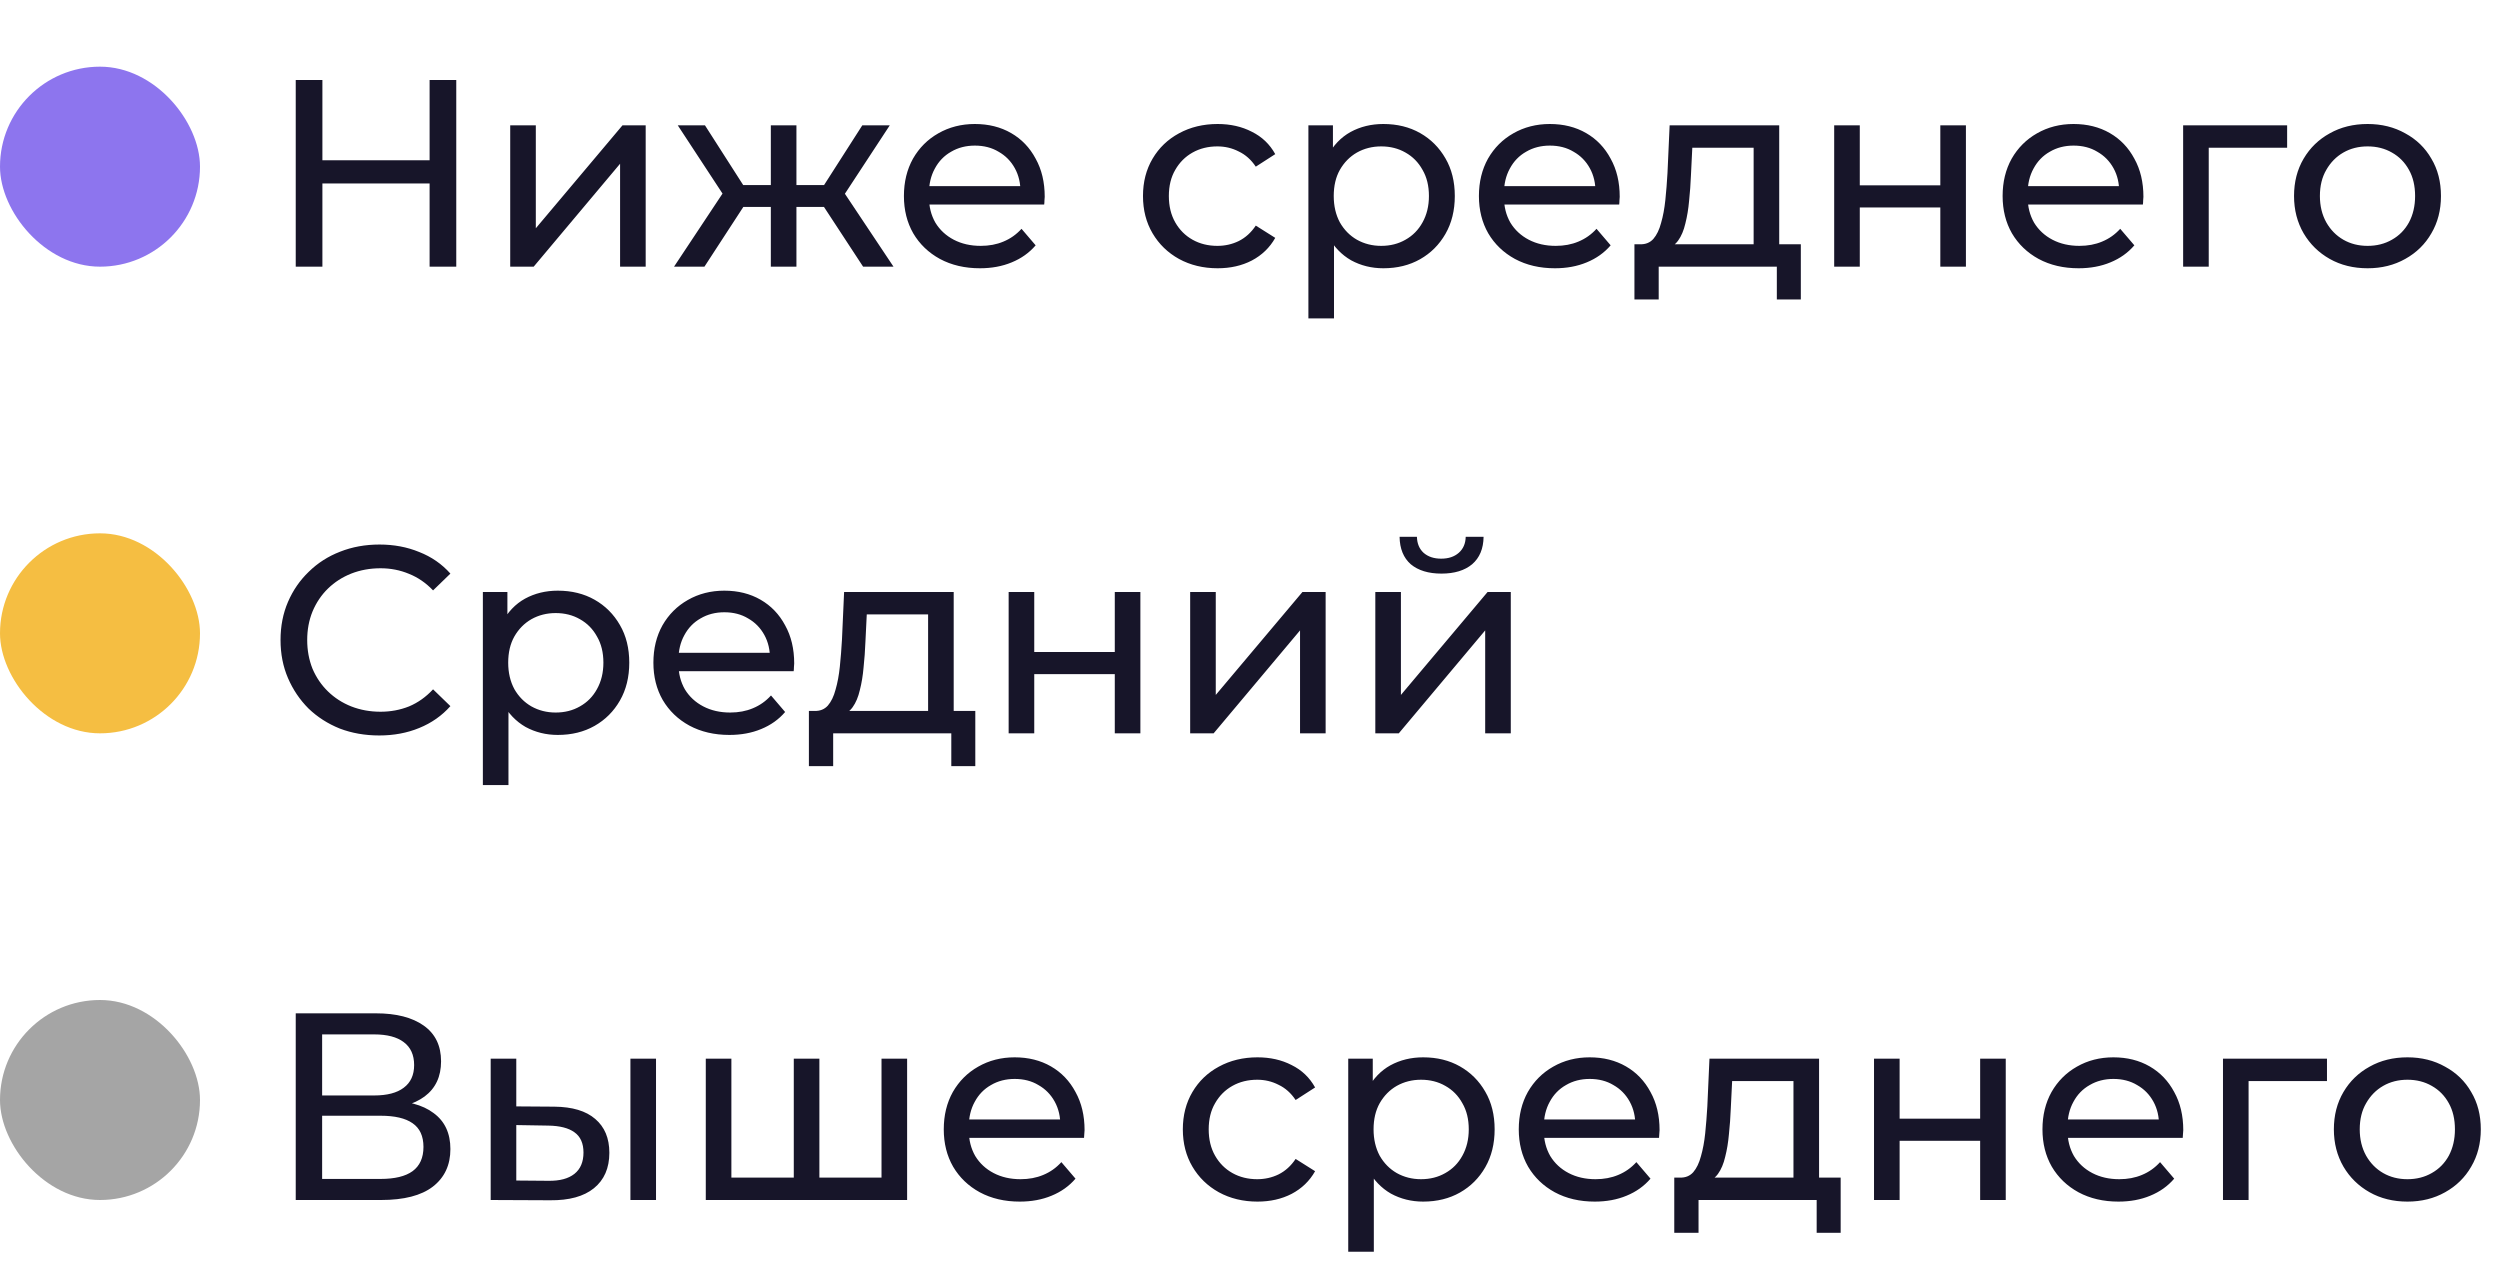
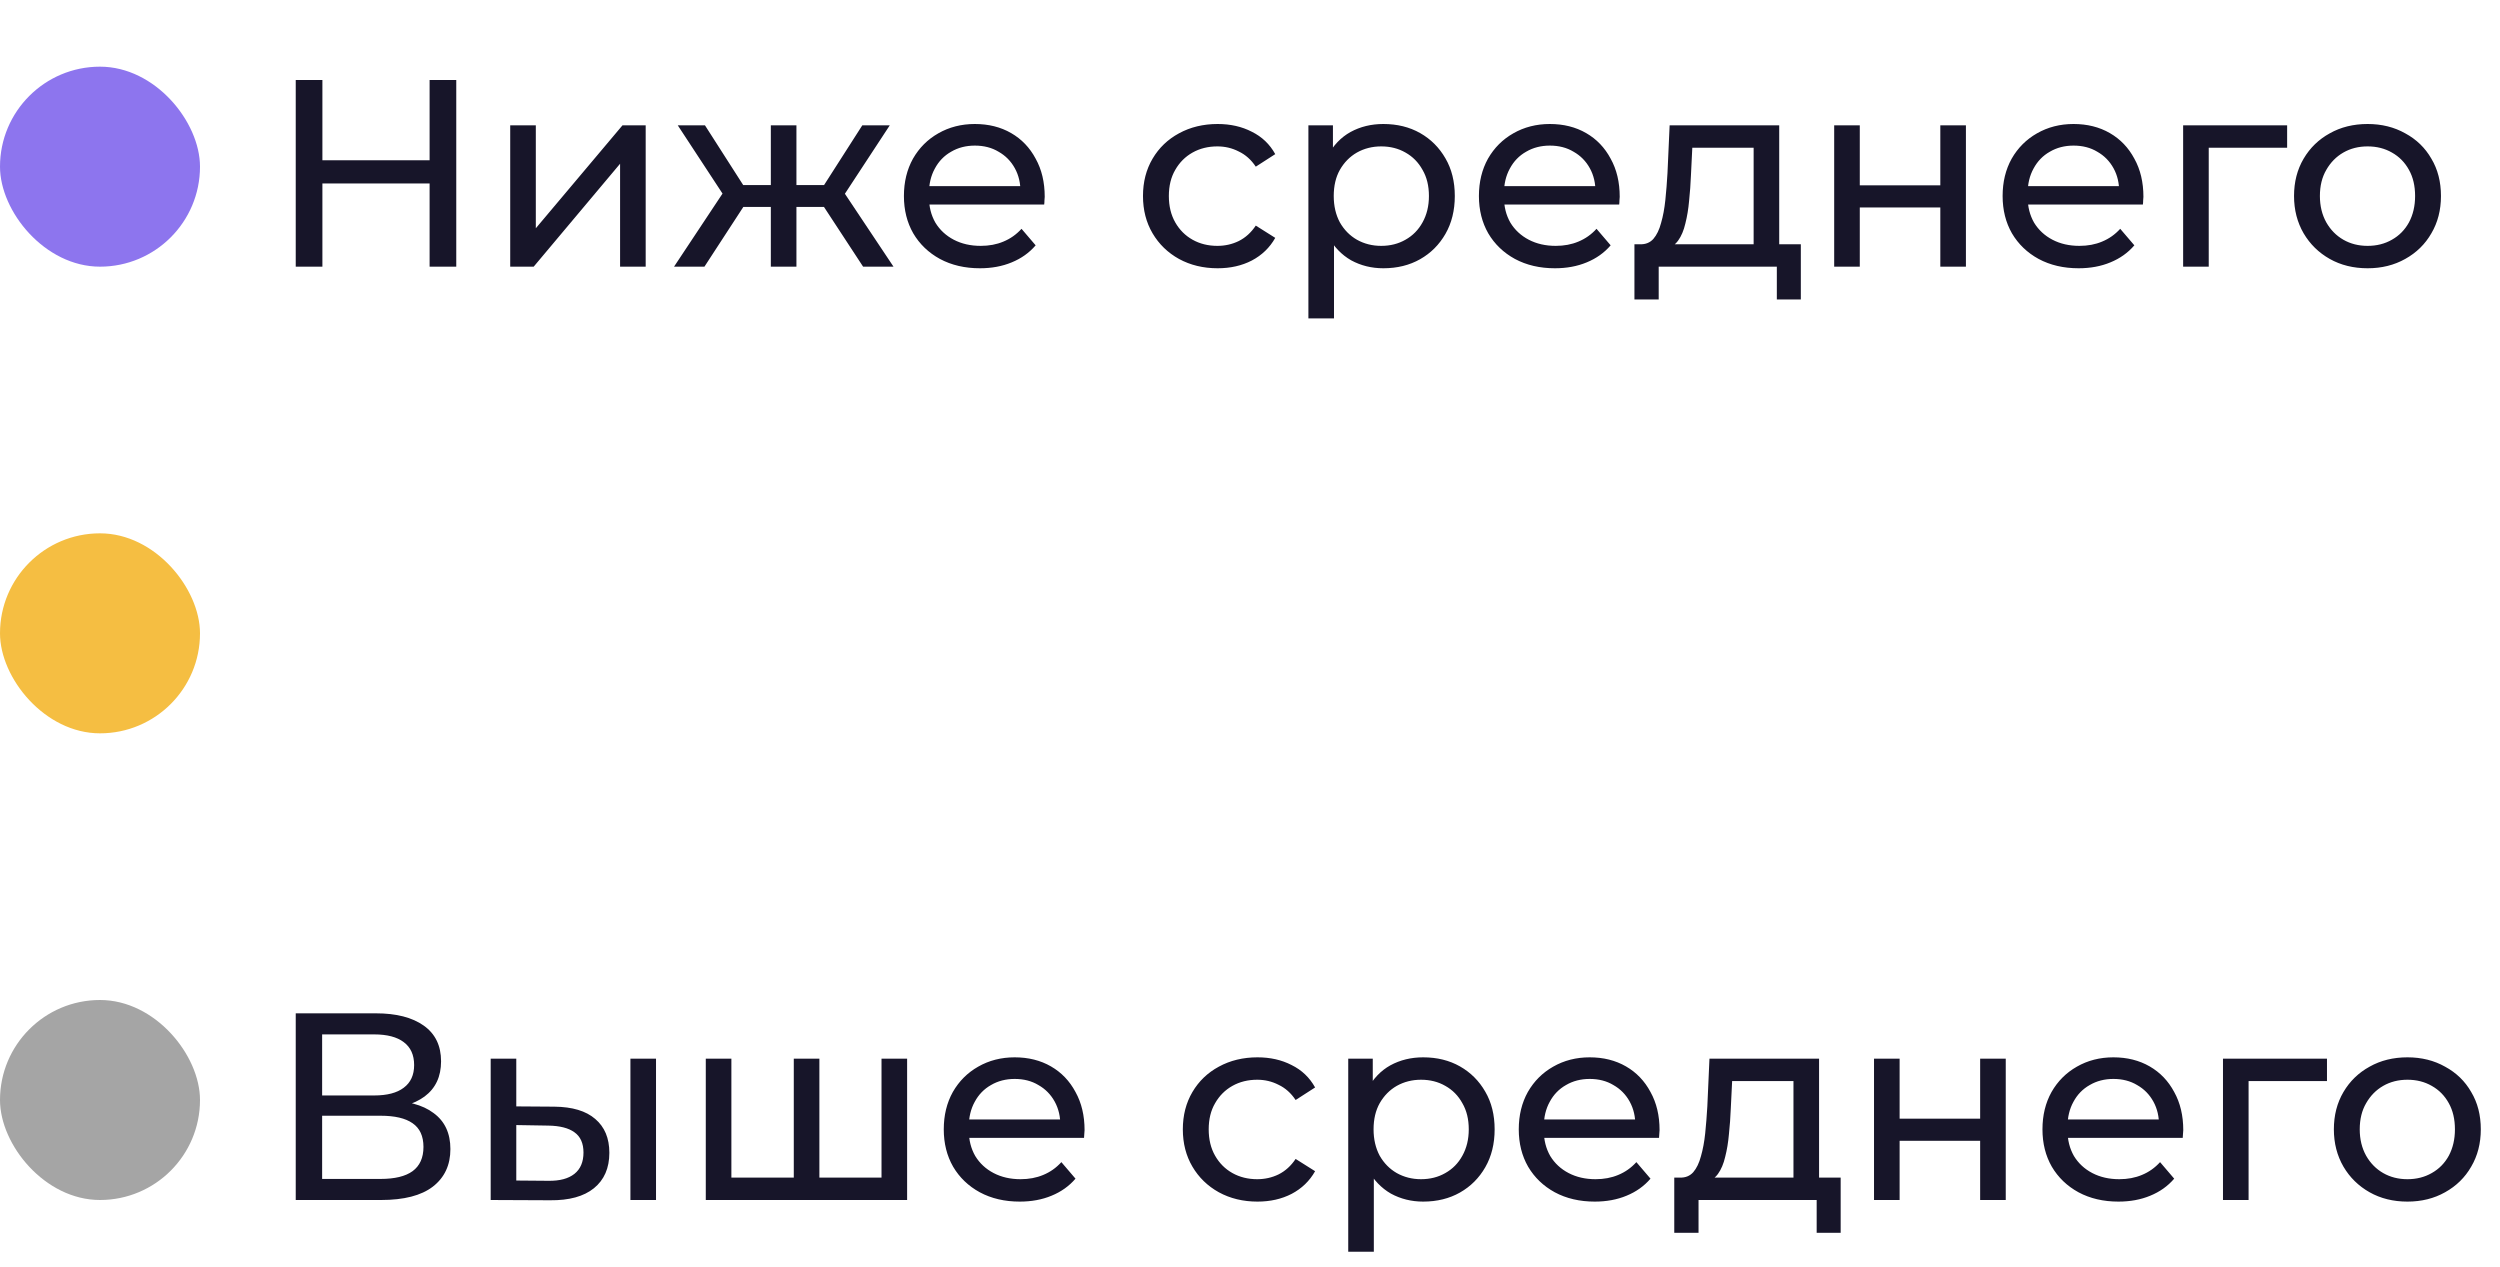
<svg xmlns="http://www.w3.org/2000/svg" width="150" height="76" viewBox="0 0 150 76" fill="none">
  <path d="M17.744 72V60.8H22.56C23.776 60.8 24.731 61.045 25.424 61.536C26.117 62.027 26.464 62.741 26.464 63.68C26.464 64.597 26.133 65.301 25.472 65.792C24.811 66.272 23.941 66.512 22.864 66.512L23.152 66.032C24.4 66.032 25.355 66.283 26.016 66.784C26.688 67.275 27.024 67.995 27.024 68.944C27.024 69.904 26.672 70.656 25.968 71.2C25.275 71.733 24.24 72 22.864 72H17.744ZM19.328 70.736H22.832C23.685 70.736 24.325 70.581 24.752 70.272C25.189 69.952 25.408 69.467 25.408 68.816C25.408 68.165 25.189 67.691 24.752 67.392C24.325 67.093 23.685 66.944 22.832 66.944H19.328V70.736ZM19.328 65.728H22.448C23.227 65.728 23.819 65.573 24.224 65.264C24.64 64.955 24.848 64.501 24.848 63.904C24.848 63.296 24.64 62.837 24.224 62.528C23.819 62.219 23.227 62.064 22.448 62.064H19.328V65.728ZM37.825 72V63.52H39.361V72H37.825ZM33.265 66.4C34.343 66.411 35.158 66.656 35.713 67.136C36.279 67.616 36.561 68.293 36.561 69.168C36.561 70.085 36.252 70.795 35.633 71.296C35.025 71.787 34.151 72.027 33.009 72.016L29.441 72V63.52H30.977V66.384L33.265 66.4ZM32.897 70.848C33.58 70.859 34.102 70.72 34.465 70.432C34.828 70.144 35.009 69.717 35.009 69.152C35.009 68.597 34.828 68.192 34.465 67.936C34.113 67.68 33.59 67.547 32.897 67.536L30.977 67.504V70.832L32.897 70.848ZM47.979 70.656L47.627 71.056V63.52H49.163V71.056L48.779 70.656H53.259L52.891 71.056V63.52H54.427V72H42.347V63.52H43.883V71.056L43.515 70.656H47.979ZM61.186 72.096C60.279 72.096 59.479 71.909 58.786 71.536C58.103 71.163 57.57 70.651 57.186 70C56.812 69.349 56.626 68.603 56.626 67.76C56.626 66.917 56.807 66.171 57.17 65.52C57.543 64.869 58.05 64.363 58.69 64C59.34 63.627 60.071 63.44 60.882 63.44C61.703 63.44 62.428 63.621 63.058 63.984C63.687 64.347 64.178 64.859 64.53 65.52C64.892 66.171 65.074 66.933 65.074 67.808C65.074 67.872 65.069 67.947 65.058 68.032C65.058 68.117 65.052 68.197 65.042 68.272H57.826V67.168H64.242L63.618 67.552C63.629 67.008 63.517 66.523 63.282 66.096C63.047 65.669 62.722 65.339 62.306 65.104C61.901 64.859 61.426 64.736 60.882 64.736C60.349 64.736 59.874 64.859 59.458 65.104C59.042 65.339 58.717 65.675 58.482 66.112C58.247 66.539 58.13 67.029 58.13 67.584V67.84C58.13 68.405 58.258 68.912 58.514 69.36C58.781 69.797 59.148 70.139 59.618 70.384C60.087 70.629 60.626 70.752 61.234 70.752C61.735 70.752 62.188 70.667 62.594 70.496C63.01 70.325 63.373 70.069 63.682 69.728L64.53 70.72C64.146 71.168 63.666 71.509 63.09 71.744C62.525 71.979 61.89 72.096 61.186 72.096ZM75.45 72.096C74.586 72.096 73.812 71.909 73.13 71.536C72.458 71.163 71.93 70.651 71.546 70C71.162 69.349 70.97 68.603 70.97 67.76C70.97 66.917 71.162 66.171 71.546 65.52C71.93 64.869 72.458 64.363 73.13 64C73.812 63.627 74.586 63.44 75.45 63.44C76.218 63.44 76.9 63.595 77.498 63.904C78.106 64.203 78.575 64.651 78.906 65.248L77.738 66C77.46 65.584 77.119 65.28 76.714 65.088C76.319 64.885 75.892 64.784 75.434 64.784C74.879 64.784 74.383 64.907 73.946 65.152C73.508 65.397 73.162 65.744 72.906 66.192C72.65 66.629 72.522 67.152 72.522 67.76C72.522 68.368 72.65 68.896 72.906 69.344C73.162 69.792 73.508 70.139 73.946 70.384C74.383 70.629 74.879 70.752 75.434 70.752C75.892 70.752 76.319 70.656 76.714 70.464C77.119 70.261 77.46 69.952 77.738 69.536L78.906 70.272C78.575 70.859 78.106 71.312 77.498 71.632C76.9 71.941 76.218 72.096 75.45 72.096ZM85.39 72.096C84.686 72.096 84.041 71.936 83.454 71.616C82.878 71.285 82.414 70.8 82.062 70.16C81.721 69.52 81.55 68.72 81.55 67.76C81.55 66.8 81.716 66 82.046 65.36C82.388 64.72 82.846 64.24 83.422 63.92C84.009 63.6 84.665 63.44 85.39 63.44C86.222 63.44 86.958 63.621 87.598 63.984C88.238 64.347 88.745 64.853 89.118 65.504C89.492 66.144 89.678 66.896 89.678 67.76C89.678 68.624 89.492 69.381 89.118 70.032C88.745 70.683 88.238 71.189 87.598 71.552C86.958 71.915 86.222 72.096 85.39 72.096ZM80.894 75.104V63.52H82.366V65.808L82.27 67.776L82.43 69.744V75.104H80.894ZM85.262 70.752C85.806 70.752 86.292 70.629 86.718 70.384C87.156 70.139 87.497 69.792 87.742 69.344C87.998 68.885 88.126 68.357 88.126 67.76C88.126 67.152 87.998 66.629 87.742 66.192C87.497 65.744 87.156 65.397 86.718 65.152C86.292 64.907 85.806 64.784 85.262 64.784C84.729 64.784 84.244 64.907 83.806 65.152C83.38 65.397 83.038 65.744 82.782 66.192C82.537 66.629 82.414 67.152 82.414 67.76C82.414 68.357 82.537 68.885 82.782 69.344C83.038 69.792 83.38 70.139 83.806 70.384C84.244 70.629 84.729 70.752 85.262 70.752ZM95.686 72.096C94.779 72.096 93.979 71.909 93.286 71.536C92.603 71.163 92.07 70.651 91.686 70C91.312 69.349 91.126 68.603 91.126 67.76C91.126 66.917 91.307 66.171 91.67 65.52C92.043 64.869 92.55 64.363 93.19 64C93.841 63.627 94.571 63.44 95.382 63.44C96.203 63.44 96.928 63.621 97.558 63.984C98.187 64.347 98.678 64.859 99.03 65.52C99.392 66.171 99.574 66.933 99.574 67.808C99.574 67.872 99.569 67.947 99.558 68.032C99.558 68.117 99.552 68.197 99.542 68.272H92.326V67.168H98.742L98.118 67.552C98.129 67.008 98.016 66.523 97.782 66.096C97.547 65.669 97.222 65.339 96.806 65.104C96.4 64.859 95.926 64.736 95.382 64.736C94.849 64.736 94.374 64.859 93.958 65.104C93.542 65.339 93.216 65.675 92.982 66.112C92.747 66.539 92.63 67.029 92.63 67.584V67.84C92.63 68.405 92.758 68.912 93.014 69.36C93.281 69.797 93.648 70.139 94.118 70.384C94.587 70.629 95.126 70.752 95.734 70.752C96.235 70.752 96.689 70.667 97.094 70.496C97.51 70.325 97.873 70.069 98.182 69.728L99.03 70.72C98.646 71.168 98.166 71.509 97.59 71.744C97.025 71.979 96.39 72.096 95.686 72.096ZM107.608 71.28V64.864H103.928L103.848 66.496C103.827 67.029 103.789 67.547 103.736 68.048C103.693 68.539 103.619 68.992 103.512 69.408C103.416 69.824 103.272 70.165 103.08 70.432C102.888 70.699 102.632 70.864 102.312 70.928L100.792 70.656C101.123 70.667 101.389 70.56 101.592 70.336C101.795 70.101 101.949 69.781 102.056 69.376C102.173 68.971 102.259 68.512 102.312 68C102.365 67.477 102.408 66.939 102.44 66.384L102.568 63.52H109.144V71.28H107.608ZM100.456 73.968V70.656H110.44V73.968H109V72H101.912V73.968H100.456ZM112.441 72V63.52H113.977V67.12H118.809V63.52H120.345V72H118.809V68.448H113.977V72H112.441ZM127.108 72.096C126.201 72.096 125.401 71.909 124.708 71.536C124.025 71.163 123.492 70.651 123.108 70C122.734 69.349 122.548 68.603 122.548 67.76C122.548 66.917 122.729 66.171 123.092 65.52C123.465 64.869 123.972 64.363 124.612 64C125.262 63.627 125.993 63.44 126.804 63.44C127.625 63.44 128.35 63.621 128.98 63.984C129.609 64.347 130.1 64.859 130.452 65.52C130.814 66.171 130.996 66.933 130.996 67.808C130.996 67.872 130.99 67.947 130.98 68.032C130.98 68.117 130.974 68.197 130.964 68.272H123.748V67.168H130.164L129.54 67.552C129.55 67.008 129.438 66.523 129.204 66.096C128.969 65.669 128.644 65.339 128.228 65.104C127.822 64.859 127.348 64.736 126.804 64.736C126.27 64.736 125.796 64.859 125.38 65.104C124.964 65.339 124.638 65.675 124.404 66.112C124.169 66.539 124.052 67.029 124.052 67.584V67.84C124.052 68.405 124.18 68.912 124.436 69.36C124.702 69.797 125.07 70.139 125.54 70.384C126.009 70.629 126.548 70.752 127.156 70.752C127.657 70.752 128.11 70.667 128.516 70.496C128.932 70.325 129.294 70.069 129.604 69.728L130.452 70.72C130.068 71.168 129.588 71.509 129.012 71.744C128.446 71.979 127.812 72.096 127.108 72.096ZM133.379 72V63.52H139.619V64.864H134.547L134.915 64.512V72H133.379ZM144.448 72.096C143.595 72.096 142.837 71.909 142.176 71.536C141.515 71.163 140.992 70.651 140.608 70C140.224 69.339 140.032 68.592 140.032 67.76C140.032 66.917 140.224 66.171 140.608 65.52C140.992 64.869 141.515 64.363 142.176 64C142.837 63.627 143.595 63.44 144.448 63.44C145.291 63.44 146.043 63.627 146.704 64C147.376 64.363 147.899 64.869 148.272 65.52C148.656 66.16 148.848 66.907 148.848 67.76C148.848 68.603 148.656 69.349 148.272 70C147.899 70.651 147.376 71.163 146.704 71.536C146.043 71.909 145.291 72.096 144.448 72.096ZM144.448 70.752C144.992 70.752 145.477 70.629 145.904 70.384C146.341 70.139 146.683 69.792 146.928 69.344C147.173 68.885 147.296 68.357 147.296 67.76C147.296 67.152 147.173 66.629 146.928 66.192C146.683 65.744 146.341 65.397 145.904 65.152C145.477 64.907 144.992 64.784 144.448 64.784C143.904 64.784 143.419 64.907 142.992 65.152C142.565 65.397 142.224 65.744 141.968 66.192C141.712 66.629 141.584 67.152 141.584 67.76C141.584 68.357 141.712 68.885 141.968 69.344C142.224 69.792 142.565 70.139 142.992 70.384C143.419 70.629 143.904 70.752 144.448 70.752Z" fill="#171529" />
  <rect y="60" width="12" height="12" rx="6" fill="#A5A5A5" />
-   <path d="M22.752 44.128C21.899 44.128 21.109 43.989 20.384 43.712C19.669 43.424 19.045 43.024 18.512 42.512C17.989 41.989 17.579 41.381 17.28 40.688C16.981 39.995 16.832 39.232 16.832 38.4C16.832 37.568 16.981 36.805 17.28 36.112C17.579 35.419 17.995 34.816 18.528 34.304C19.061 33.781 19.685 33.381 20.4 33.104C21.125 32.816 21.915 32.672 22.768 32.672C23.632 32.672 24.427 32.821 25.152 33.12C25.888 33.408 26.512 33.84 27.024 34.416L25.984 35.424C25.557 34.976 25.077 34.645 24.544 34.432C24.011 34.208 23.44 34.096 22.832 34.096C22.203 34.096 21.616 34.203 21.072 34.416C20.539 34.629 20.075 34.928 19.68 35.312C19.285 35.696 18.976 36.155 18.752 36.688C18.539 37.211 18.432 37.781 18.432 38.4C18.432 39.019 18.539 39.595 18.752 40.128C18.976 40.651 19.285 41.104 19.68 41.488C20.075 41.872 20.539 42.171 21.072 42.384C21.616 42.597 22.203 42.704 22.832 42.704C23.44 42.704 24.011 42.597 24.544 42.384C25.077 42.16 25.557 41.819 25.984 41.36L27.024 42.368C26.512 42.944 25.888 43.381 25.152 43.68C24.427 43.979 23.627 44.128 22.752 44.128ZM33.468 44.096C32.764 44.096 32.119 43.936 31.532 43.616C30.956 43.285 30.492 42.8 30.14 42.16C29.799 41.52 29.628 40.72 29.628 39.76C29.628 38.8 29.794 38 30.124 37.36C30.466 36.72 30.924 36.24 31.5 35.92C32.087 35.6 32.743 35.44 33.468 35.44C34.3 35.44 35.036 35.621 35.676 35.984C36.316 36.347 36.823 36.853 37.196 37.504C37.57 38.144 37.756 38.896 37.756 39.76C37.756 40.624 37.57 41.381 37.196 42.032C36.823 42.683 36.316 43.189 35.676 43.552C35.036 43.915 34.3 44.096 33.468 44.096ZM28.972 47.104V35.52H30.444V37.808L30.348 39.776L30.508 41.744V47.104H28.972ZM33.34 42.752C33.884 42.752 34.37 42.629 34.796 42.384C35.234 42.139 35.575 41.792 35.82 41.344C36.076 40.885 36.204 40.357 36.204 39.76C36.204 39.152 36.076 38.629 35.82 38.192C35.575 37.744 35.234 37.397 34.796 37.152C34.37 36.907 33.884 36.784 33.34 36.784C32.807 36.784 32.322 36.907 31.884 37.152C31.458 37.397 31.116 37.744 30.86 38.192C30.615 38.629 30.492 39.152 30.492 39.76C30.492 40.357 30.615 40.885 30.86 41.344C31.116 41.792 31.458 42.139 31.884 42.384C32.322 42.629 32.807 42.752 33.34 42.752ZM43.764 44.096C42.857 44.096 42.057 43.909 41.364 43.536C40.681 43.163 40.148 42.651 39.764 42C39.391 41.349 39.204 40.603 39.204 39.76C39.204 38.917 39.385 38.171 39.748 37.52C40.121 36.869 40.628 36.363 41.268 36C41.919 35.627 42.649 35.44 43.46 35.44C44.281 35.44 45.007 35.621 45.636 35.984C46.265 36.347 46.756 36.859 47.108 37.52C47.471 38.171 47.652 38.933 47.652 39.808C47.652 39.872 47.647 39.947 47.636 40.032C47.636 40.117 47.631 40.197 47.62 40.272H40.404V39.168H46.82L46.196 39.552C46.207 39.008 46.095 38.523 45.86 38.096C45.625 37.669 45.3 37.339 44.884 37.104C44.479 36.859 44.004 36.736 43.46 36.736C42.927 36.736 42.452 36.859 42.036 37.104C41.62 37.339 41.295 37.675 41.06 38.112C40.825 38.539 40.708 39.029 40.708 39.584V39.84C40.708 40.405 40.836 40.912 41.092 41.36C41.359 41.797 41.727 42.139 42.196 42.384C42.665 42.629 43.204 42.752 43.812 42.752C44.313 42.752 44.767 42.667 45.172 42.496C45.588 42.325 45.951 42.069 46.26 41.728L47.108 42.72C46.724 43.168 46.244 43.509 45.668 43.744C45.103 43.979 44.468 44.096 43.764 44.096ZM55.686 43.28V36.864H52.006L51.926 38.496C51.905 39.029 51.868 39.547 51.814 40.048C51.772 40.539 51.697 40.992 51.59 41.408C51.494 41.824 51.35 42.165 51.158 42.432C50.966 42.699 50.71 42.864 50.39 42.928L48.87 42.656C49.201 42.667 49.468 42.56 49.67 42.336C49.873 42.101 50.028 41.781 50.134 41.376C50.252 40.971 50.337 40.512 50.39 40C50.444 39.477 50.486 38.939 50.518 38.384L50.646 35.52H57.222V43.28H55.686ZM48.534 45.968V42.656H58.518V45.968H57.078V44H49.99V45.968H48.534ZM60.519 44V35.52H62.055V39.12H66.887V35.52H68.423V44H66.887V40.448H62.055V44H60.519ZM71.41 44V35.52H72.946V41.696L78.146 35.52H79.538V44H78.002V37.824L72.818 44H71.41ZM82.519 44V35.52H84.055V41.696L89.255 35.52H90.647V44H89.111V37.824L83.927 44H82.519ZM86.487 34.416C85.709 34.416 85.095 34.229 84.647 33.856C84.21 33.472 83.986 32.923 83.975 32.208H85.015C85.026 32.613 85.159 32.933 85.415 33.168C85.682 33.403 86.034 33.52 86.471 33.52C86.909 33.52 87.261 33.403 87.527 33.168C87.794 32.933 87.933 32.613 87.943 32.208H89.015C89.005 32.923 88.775 33.472 88.327 33.856C87.879 34.229 87.266 34.416 86.487 34.416Z" fill="#171529" />
  <rect y="32" width="12" height="12" rx="6" fill="#F5BE42" />
  <path d="M25.776 4.8H27.376V16H25.776V4.8ZM19.344 16H17.744V4.8H19.344V16ZM25.92 11.008H19.184V9.616H25.92V11.008ZM30.613 16V7.52H32.149V13.696L37.349 7.52H38.741V16H37.205V9.824L32.021 16H30.613ZM51.786 16L49.082 11.872L50.346 11.104L53.61 16H51.786ZM47.322 12.416V11.104H50.074V12.416H47.322ZM50.49 11.936L49.034 11.744L51.738 7.52H53.386L50.49 11.936ZM42.266 16H40.442L43.69 11.104L44.954 11.872L42.266 16ZM47.786 16H46.25V7.52H47.786V16ZM46.714 12.416H43.978V11.104H46.714V12.416ZM43.562 11.936L40.666 7.52H42.298L45.002 11.744L43.562 11.936ZM58.795 16.096C57.889 16.096 57.089 15.909 56.395 15.536C55.713 15.163 55.179 14.651 54.795 14C54.422 13.349 54.235 12.603 54.235 11.76C54.235 10.917 54.417 10.171 54.779 9.52C55.153 8.869 55.659 8.363 56.299 8C56.95 7.627 57.681 7.44 58.491 7.44C59.313 7.44 60.038 7.621 60.667 7.984C61.297 8.347 61.787 8.859 62.139 9.52C62.502 10.171 62.683 10.933 62.683 11.808C62.683 11.872 62.678 11.947 62.667 12.032C62.667 12.117 62.662 12.197 62.651 12.272H55.435V11.168H61.851L61.227 11.552C61.238 11.008 61.126 10.523 60.891 10.096C60.657 9.669 60.331 9.339 59.915 9.104C59.51 8.859 59.035 8.736 58.491 8.736C57.958 8.736 57.483 8.859 57.067 9.104C56.651 9.339 56.326 9.675 56.091 10.112C55.857 10.539 55.739 11.029 55.739 11.584V11.84C55.739 12.405 55.867 12.912 56.123 13.36C56.39 13.797 56.758 14.139 57.227 14.384C57.697 14.629 58.235 14.752 58.843 14.752C59.345 14.752 59.798 14.667 60.203 14.496C60.619 14.325 60.982 14.069 61.291 13.728L62.139 14.72C61.755 15.168 61.275 15.509 60.699 15.744C60.134 15.979 59.499 16.096 58.795 16.096ZM73.059 16.096C72.195 16.096 71.422 15.909 70.739 15.536C70.067 15.163 69.539 14.651 69.155 14C68.771 13.349 68.579 12.603 68.579 11.76C68.579 10.917 68.771 10.171 69.155 9.52C69.539 8.869 70.067 8.363 70.739 8C71.422 7.627 72.195 7.44 73.059 7.44C73.827 7.44 74.51 7.595 75.107 7.904C75.715 8.203 76.184 8.651 76.515 9.248L75.347 10C75.07 9.584 74.728 9.28 74.323 9.088C73.928 8.885 73.502 8.784 73.043 8.784C72.488 8.784 71.992 8.907 71.555 9.152C71.118 9.397 70.771 9.744 70.515 10.192C70.259 10.629 70.131 11.152 70.131 11.76C70.131 12.368 70.259 12.896 70.515 13.344C70.771 13.792 71.118 14.139 71.555 14.384C71.992 14.629 72.488 14.752 73.043 14.752C73.502 14.752 73.928 14.656 74.323 14.464C74.728 14.261 75.07 13.952 75.347 13.536L76.515 14.272C76.184 14.859 75.715 15.312 75.107 15.632C74.51 15.941 73.827 16.096 73.059 16.096ZM83 16.096C82.296 16.096 81.65 15.936 81.064 15.616C80.488 15.285 80.024 14.8 79.672 14.16C79.33 13.52 79.16 12.72 79.16 11.76C79.16 10.8 79.325 10 79.656 9.36C79.997 8.72 80.456 8.24 81.032 7.92C81.618 7.6 82.274 7.44 83 7.44C83.832 7.44 84.568 7.621 85.208 7.984C85.848 8.347 86.354 8.853 86.728 9.504C87.101 10.144 87.288 10.896 87.288 11.76C87.288 12.624 87.101 13.381 86.728 14.032C86.354 14.683 85.848 15.189 85.208 15.552C84.568 15.915 83.832 16.096 83 16.096ZM78.504 19.104V7.52H79.976V9.808L79.88 11.776L80.04 13.744V19.104H78.504ZM82.872 14.752C83.416 14.752 83.901 14.629 84.328 14.384C84.765 14.139 85.106 13.792 85.352 13.344C85.608 12.885 85.736 12.357 85.736 11.76C85.736 11.152 85.608 10.629 85.352 10.192C85.106 9.744 84.765 9.397 84.328 9.152C83.901 8.907 83.416 8.784 82.872 8.784C82.338 8.784 81.853 8.907 81.416 9.152C80.989 9.397 80.648 9.744 80.392 10.192C80.146 10.629 80.024 11.152 80.024 11.76C80.024 12.357 80.146 12.885 80.392 13.344C80.648 13.792 80.989 14.139 81.416 14.384C81.853 14.629 82.338 14.752 82.872 14.752ZM93.295 16.096C92.389 16.096 91.589 15.909 90.895 15.536C90.213 15.163 89.679 14.651 89.295 14C88.922 13.349 88.735 12.603 88.735 11.76C88.735 10.917 88.917 10.171 89.279 9.52C89.653 8.869 90.159 8.363 90.799 8C91.45 7.627 92.181 7.44 92.991 7.44C93.813 7.44 94.538 7.621 95.167 7.984C95.797 8.347 96.287 8.859 96.639 9.52C97.002 10.171 97.183 10.933 97.183 11.808C97.183 11.872 97.178 11.947 97.167 12.032C97.167 12.117 97.162 12.197 97.151 12.272H89.935V11.168H96.351L95.727 11.552C95.738 11.008 95.626 10.523 95.391 10.096C95.157 9.669 94.831 9.339 94.415 9.104C94.01 8.859 93.535 8.736 92.991 8.736C92.458 8.736 91.983 8.859 91.567 9.104C91.151 9.339 90.826 9.675 90.591 10.112C90.357 10.539 90.239 11.029 90.239 11.584V11.84C90.239 12.405 90.367 12.912 90.623 13.36C90.89 13.797 91.258 14.139 91.727 14.384C92.197 14.629 92.735 14.752 93.343 14.752C93.845 14.752 94.298 14.667 94.703 14.496C95.119 14.325 95.482 14.069 95.791 13.728L96.639 14.72C96.255 15.168 95.775 15.509 95.199 15.744C94.634 15.979 93.999 16.096 93.295 16.096ZM105.218 15.28V8.864H101.538L101.458 10.496C101.436 11.029 101.399 11.547 101.346 12.048C101.303 12.539 101.228 12.992 101.122 13.408C101.026 13.824 100.882 14.165 100.69 14.432C100.498 14.699 100.242 14.864 99.921 14.928L98.401 14.656C98.732 14.667 98.999 14.56 99.201 14.336C99.404 14.101 99.559 13.781 99.665 13.376C99.783 12.971 99.868 12.512 99.921 12C99.975 11.477 100.018 10.939 100.049 10.384L100.178 7.52H106.753V15.28H105.218ZM98.066 17.968V14.656H108.05V17.968H106.61V16H99.522V17.968H98.066ZM110.051 16V7.52H111.587V11.12H116.419V7.52H117.955V16H116.419V12.448H111.587V16H110.051ZM124.717 16.096C123.81 16.096 123.01 15.909 122.317 15.536C121.634 15.163 121.101 14.651 120.717 14C120.344 13.349 120.157 12.603 120.157 11.76C120.157 10.917 120.338 10.171 120.701 9.52C121.074 8.869 121.581 8.363 122.221 8C122.872 7.627 123.602 7.44 124.413 7.44C125.234 7.44 125.96 7.621 126.589 7.984C127.218 8.347 127.709 8.859 128.061 9.52C128.424 10.171 128.605 10.933 128.605 11.808C128.605 11.872 128.6 11.947 128.589 12.032C128.589 12.117 128.584 12.197 128.573 12.272H121.357V11.168H127.773L127.149 11.552C127.16 11.008 127.048 10.523 126.813 10.096C126.578 9.669 126.253 9.339 125.837 9.104C125.432 8.859 124.957 8.736 124.413 8.736C123.88 8.736 123.405 8.859 122.989 9.104C122.573 9.339 122.248 9.675 122.013 10.112C121.778 10.539 121.661 11.029 121.661 11.584V11.84C121.661 12.405 121.789 12.912 122.045 13.36C122.312 13.797 122.68 14.139 123.149 14.384C123.618 14.629 124.157 14.752 124.765 14.752C125.266 14.752 125.72 14.667 126.125 14.496C126.541 14.325 126.904 14.069 127.213 13.728L128.061 14.72C127.677 15.168 127.197 15.509 126.621 15.744C126.056 15.979 125.421 16.096 124.717 16.096ZM130.988 16V7.52H137.228V8.864H132.156L132.524 8.512V16H130.988ZM142.058 16.096C141.204 16.096 140.447 15.909 139.786 15.536C139.124 15.163 138.602 14.651 138.218 14C137.834 13.339 137.642 12.592 137.642 11.76C137.642 10.917 137.834 10.171 138.218 9.52C138.602 8.869 139.124 8.363 139.786 8C140.447 7.627 141.204 7.44 142.058 7.44C142.9 7.44 143.652 7.627 144.314 8C144.986 8.363 145.508 8.869 145.882 9.52C146.266 10.16 146.458 10.907 146.458 11.76C146.458 12.603 146.266 13.349 145.882 14C145.508 14.651 144.986 15.163 144.314 15.536C143.652 15.909 142.9 16.096 142.058 16.096ZM142.058 14.752C142.602 14.752 143.087 14.629 143.514 14.384C143.951 14.139 144.292 13.792 144.538 13.344C144.783 12.885 144.906 12.357 144.906 11.76C144.906 11.152 144.783 10.629 144.538 10.192C144.292 9.744 143.951 9.397 143.514 9.152C143.087 8.907 142.602 8.784 142.058 8.784C141.514 8.784 141.028 8.907 140.602 9.152C140.175 9.397 139.834 9.744 139.578 10.192C139.322 10.629 139.194 11.152 139.194 11.76C139.194 12.357 139.322 12.885 139.578 13.344C139.834 13.792 140.175 14.139 140.602 14.384C141.028 14.629 141.514 14.752 142.058 14.752Z" fill="#171529" />
  <rect y="4" width="12" height="12" rx="6" fill="#8D75EE" />
</svg>